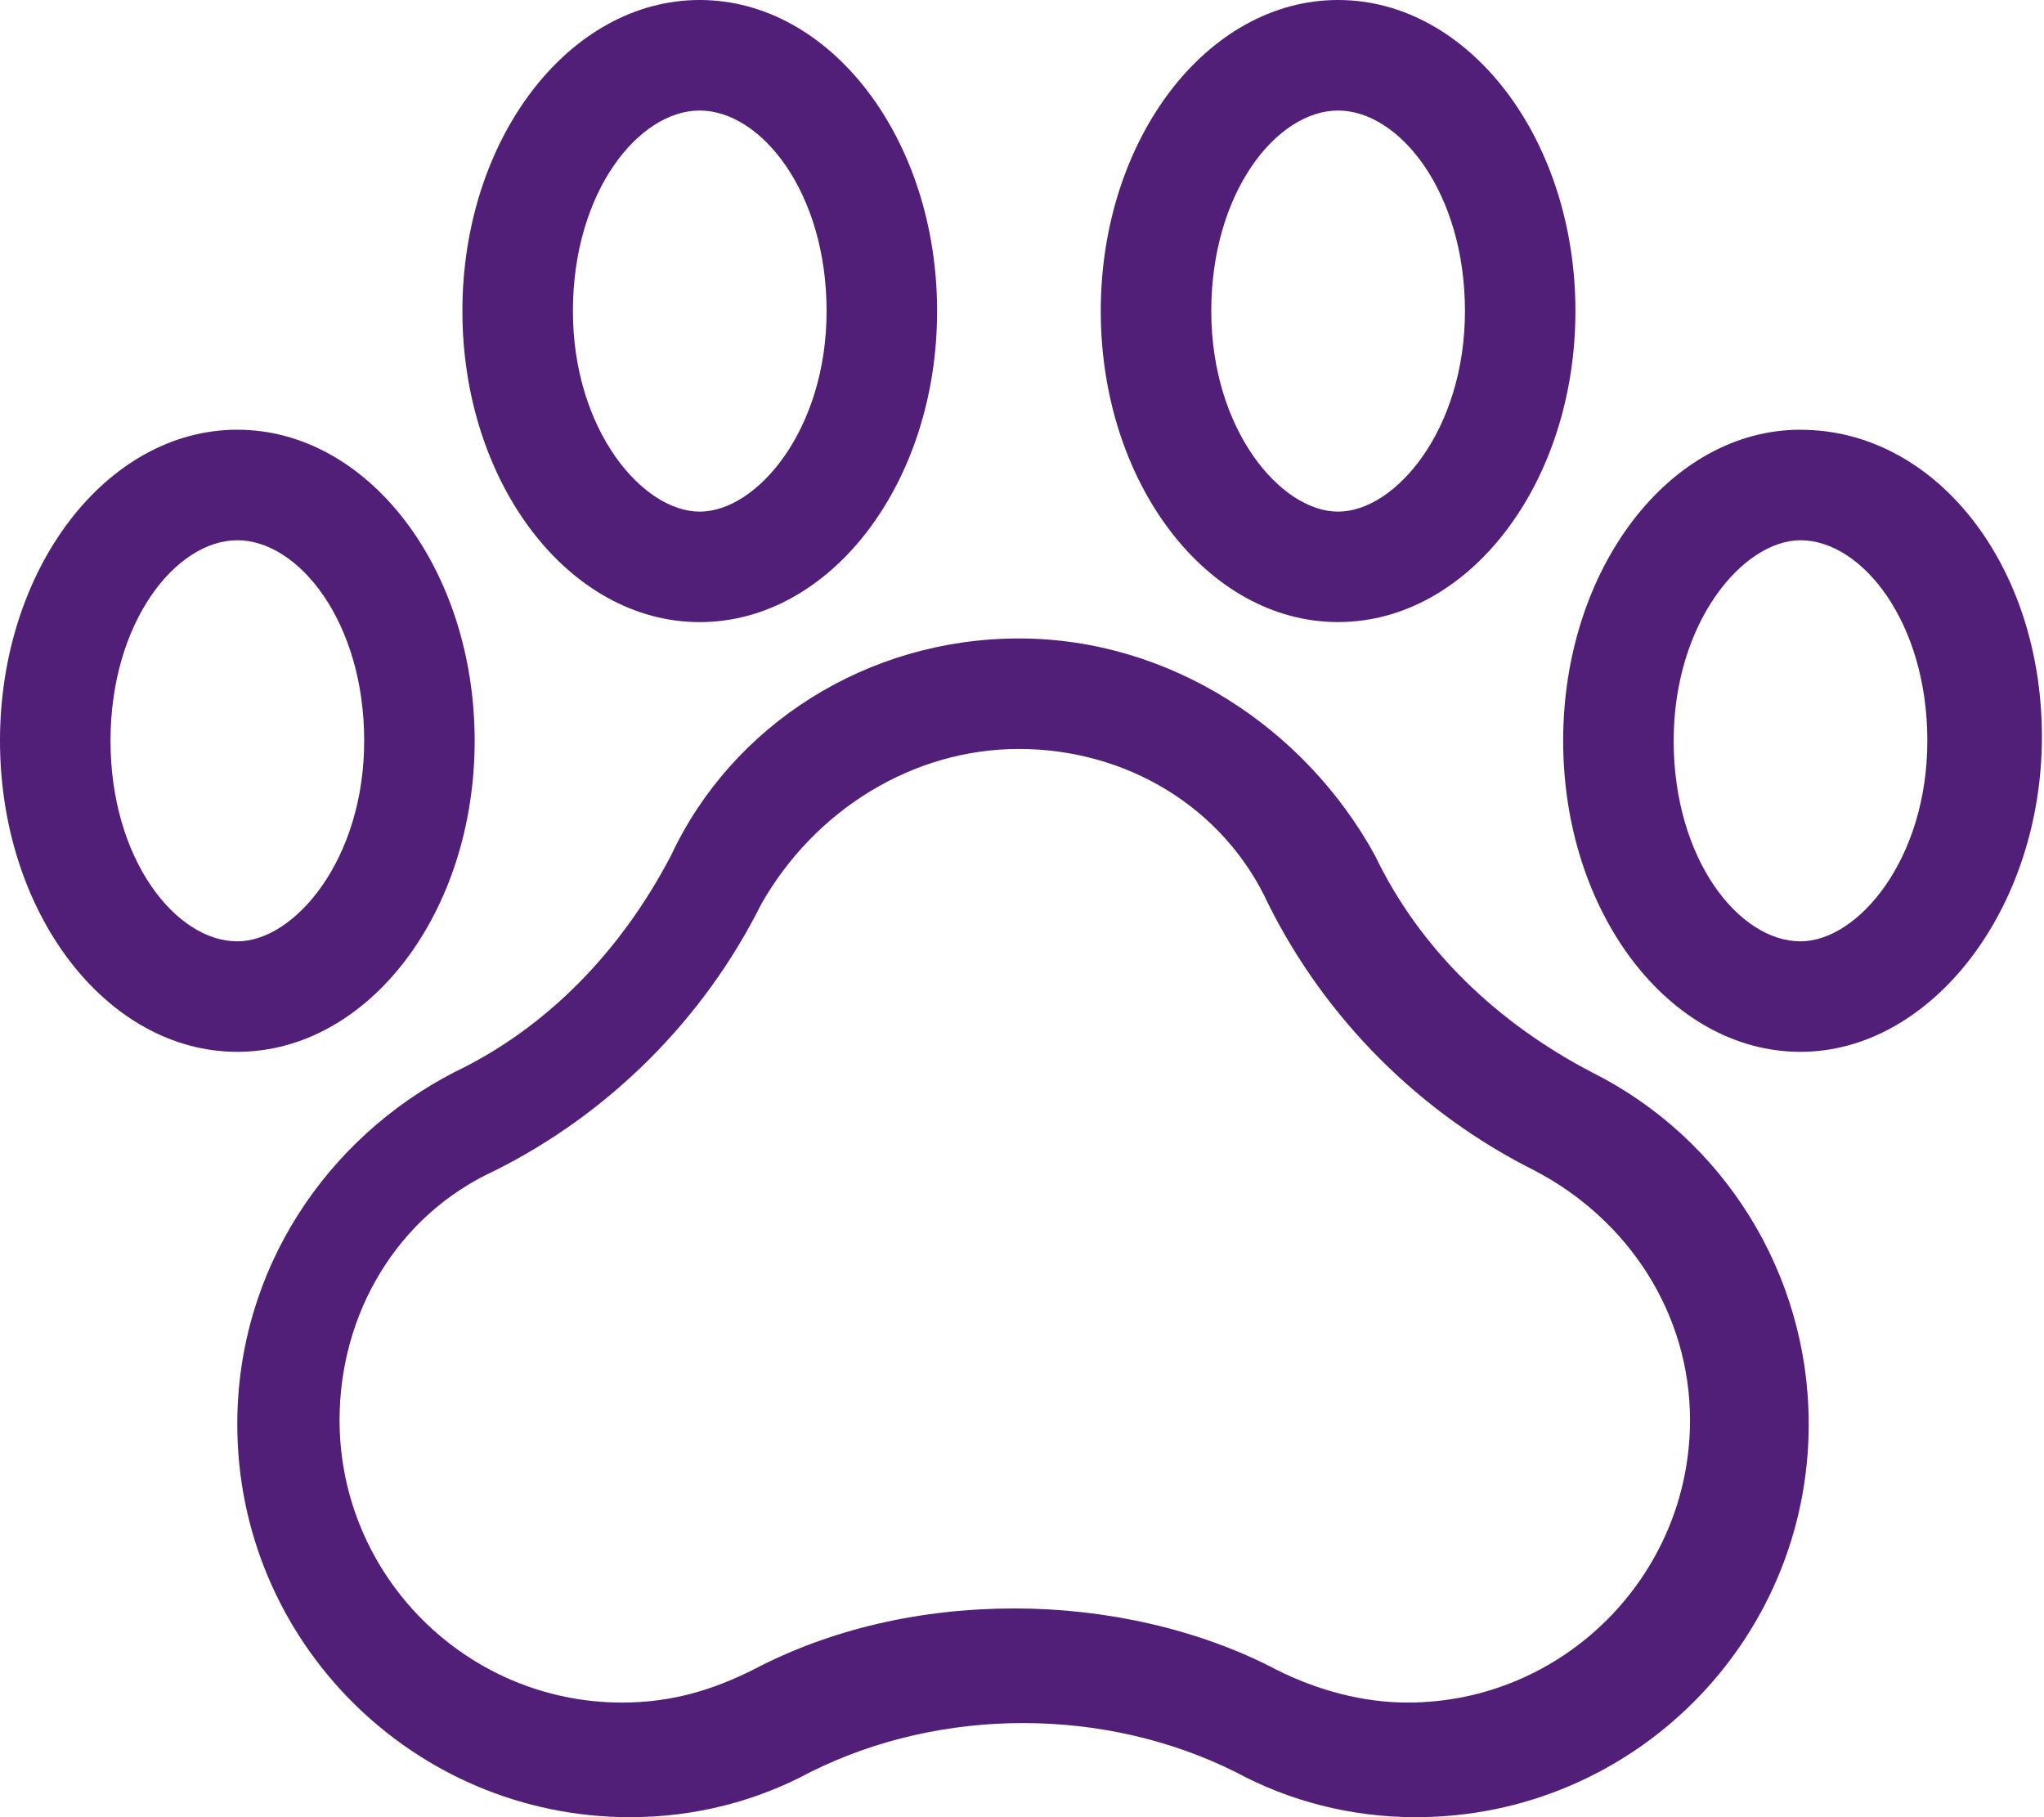
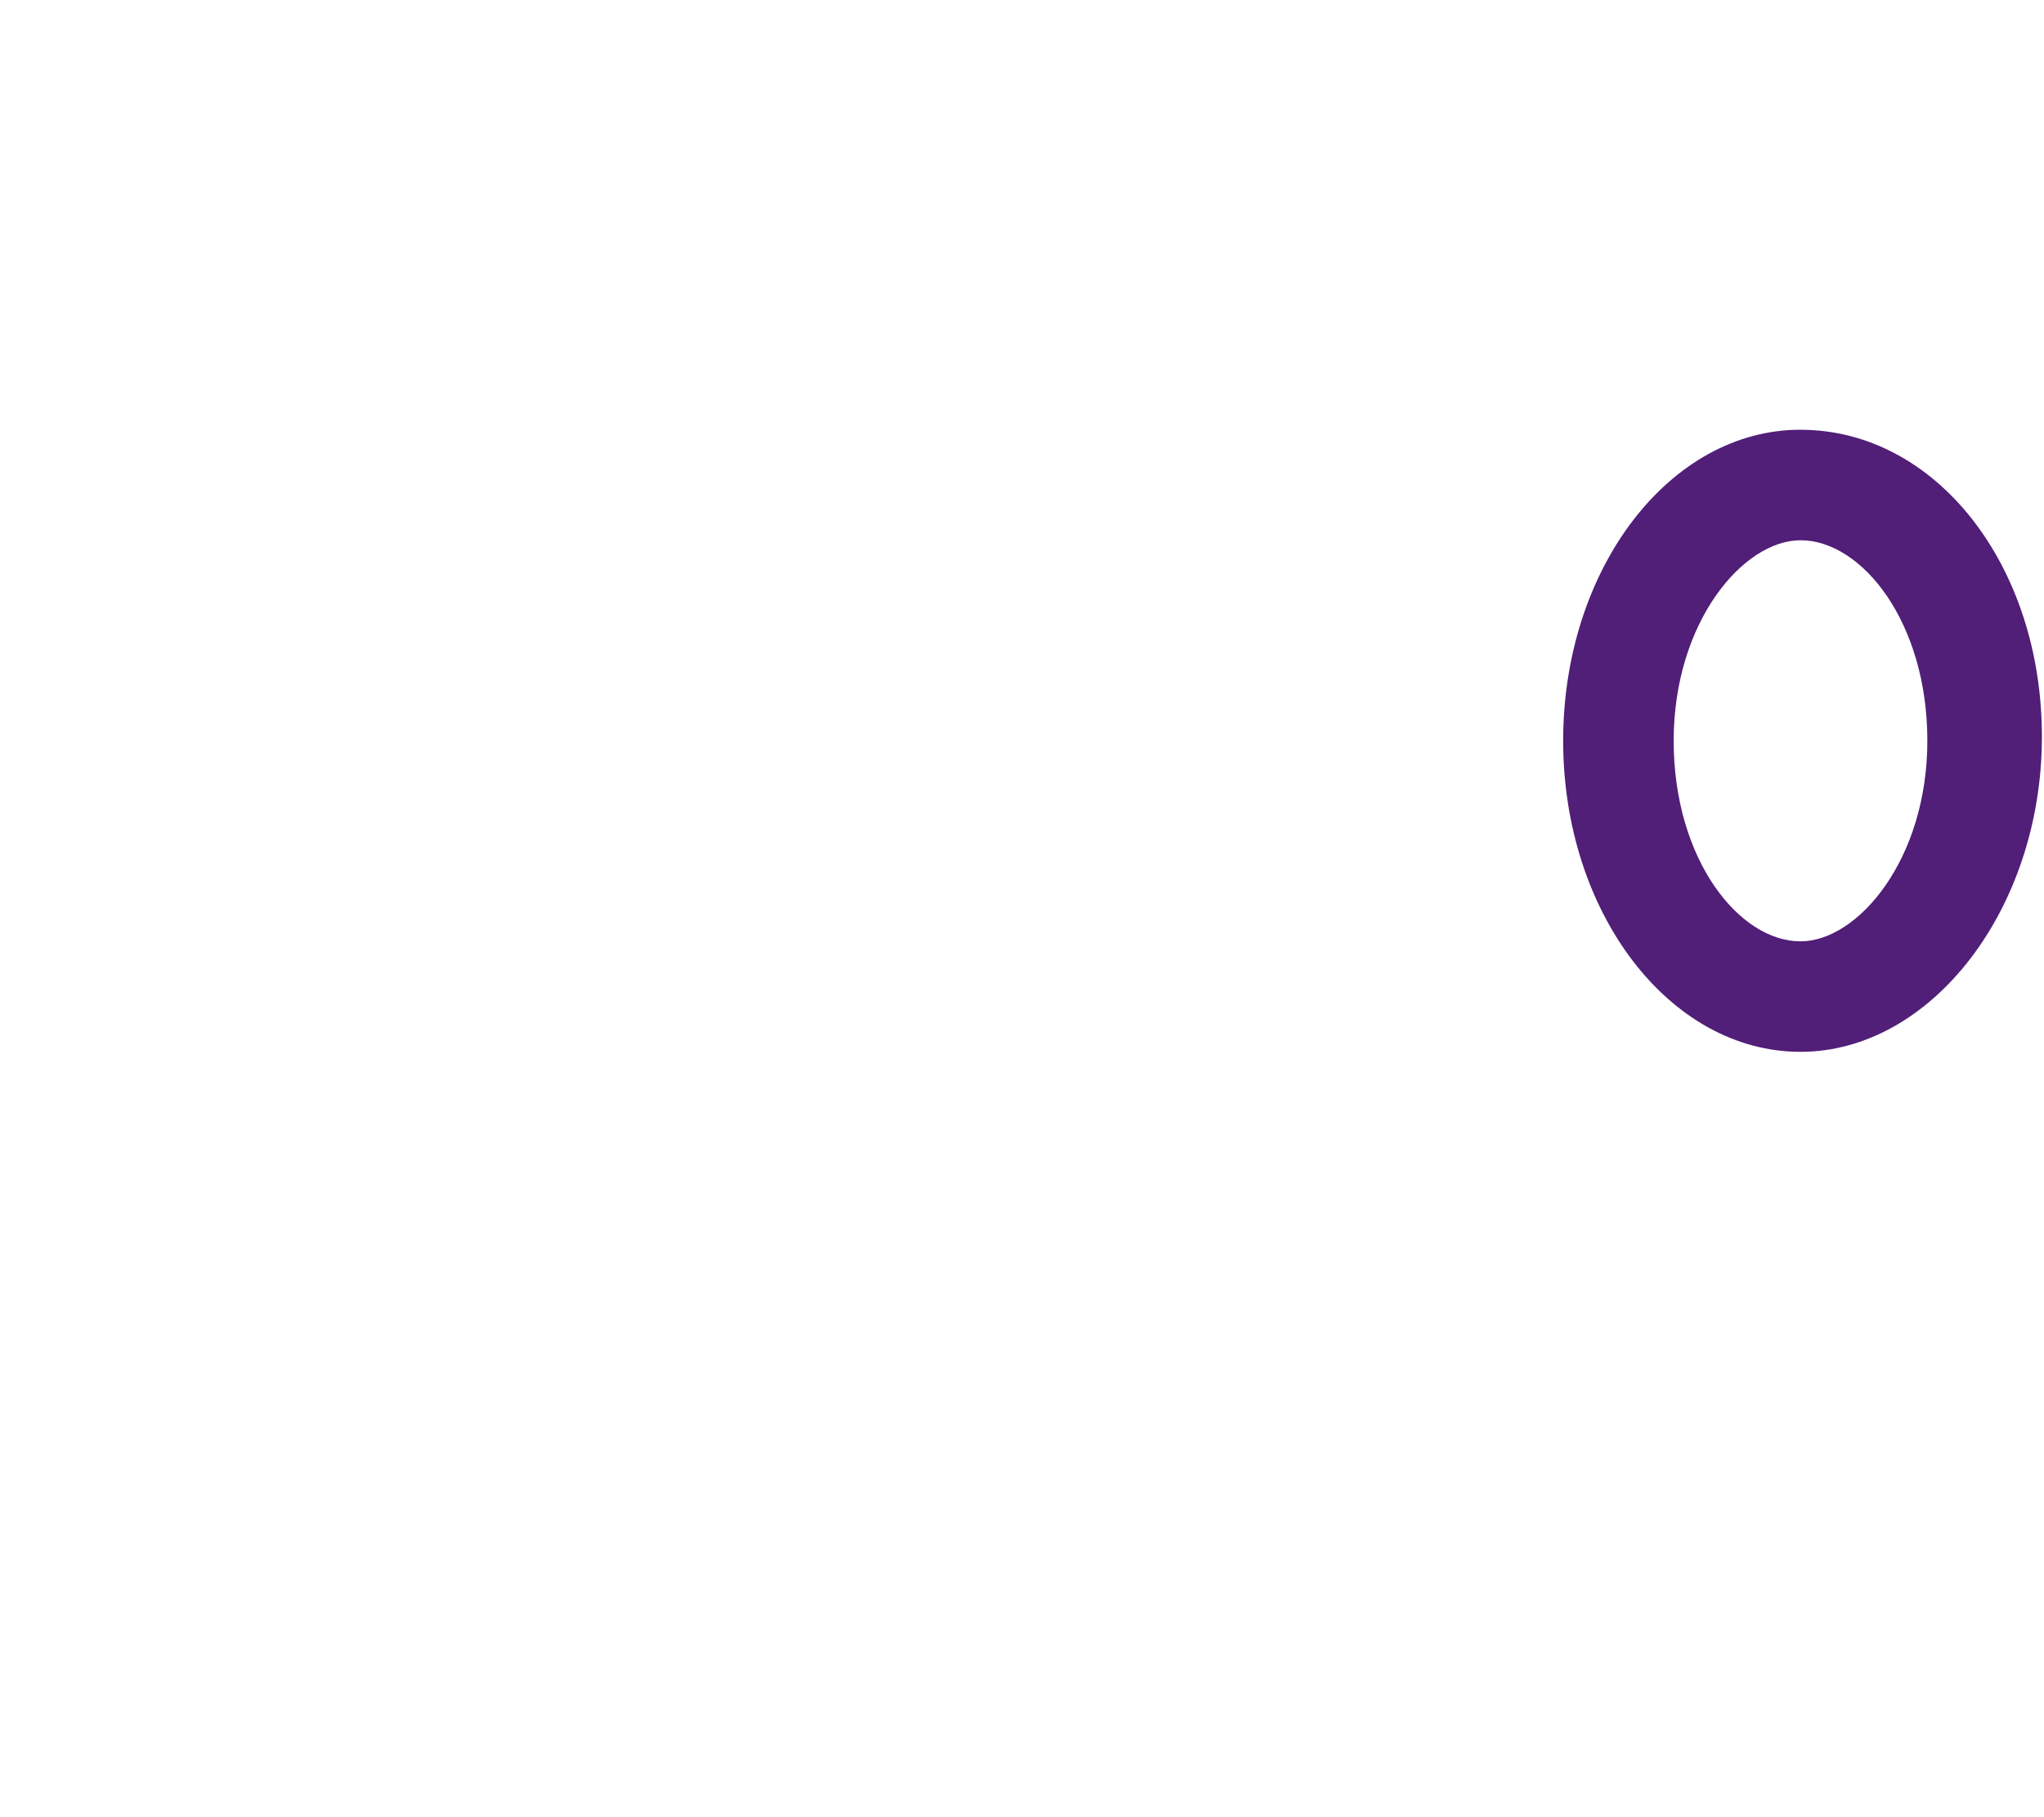
<svg xmlns="http://www.w3.org/2000/svg" width="45" height="40" viewBox="0 0 45 40" fill="none">
-   <path d="M5.225 11.892C6.576 11.892 8.018 13.694 8.018 16.306C8.018 18.919 6.486 20.721 5.225 20.721C3.874 20.721 2.433 18.919 2.433 16.306C2.433 13.694 3.874 11.892 5.225 11.892ZM5.225 9.459C2.342 9.459 0 12.522 0 16.306C0 20.09 2.342 23.153 5.225 23.153C8.108 23.153 10.45 20.09 10.45 16.306C10.45 12.522 8.108 9.459 5.225 9.459Z" fill="#511E78" />
  <path d="M39.639 11.892C40.99 11.892 42.432 13.694 42.432 16.306C42.432 18.919 40.9 20.721 39.639 20.721C38.288 20.721 36.847 18.919 36.847 16.306C36.847 13.694 38.378 11.892 39.639 11.892ZM39.639 9.459C36.756 9.459 34.414 12.522 34.414 16.306C34.414 20.09 36.756 23.153 39.639 23.153C42.522 23.153 44.954 20 44.954 16.216C44.954 12.433 42.612 9.46 39.639 9.46V9.459Z" fill="#511E78" />
-   <path d="M15.405 2.433C16.756 2.433 18.198 4.234 18.198 6.847C18.198 9.459 16.666 11.262 15.405 11.262C14.144 11.262 12.613 9.46 12.613 6.847C12.613 4.234 14.054 2.433 15.405 2.433ZM15.405 -6.10352e-05C12.522 -6.10352e-05 10.18 3.063 10.18 6.847C10.18 10.631 12.522 13.694 15.405 13.694C18.288 13.694 20.631 10.631 20.631 6.847C20.631 3.063 18.288 -6.10352e-05 15.405 -6.10352e-05Z" fill="#511E78" />
-   <path d="M29.459 2.433C30.81 2.433 32.252 4.234 32.252 6.847C32.252 9.459 30.72 11.262 29.459 11.262C28.198 11.262 26.667 9.46 26.667 6.847C26.667 4.234 28.108 2.433 29.459 2.433ZM29.459 -6.10352e-05C26.576 -6.10352e-05 24.234 3.063 24.234 6.847C24.234 10.63 26.576 13.693 29.459 13.693C32.342 13.693 34.684 10.63 34.684 6.847C34.684 3.063 32.342 -6.10352e-05 29.459 -6.10352e-05Z" fill="#511E78" />
-   <path d="M22.432 16.486C24.774 16.486 26.937 17.748 27.928 19.91C29.189 22.433 31.261 24.504 33.783 25.765C35.855 26.846 37.207 28.919 37.207 31.261C37.207 34.684 34.414 37.477 30.99 37.477C29.999 37.477 29.008 37.207 28.107 36.757C26.395 35.855 24.323 35.405 22.341 35.405C20.27 35.405 18.288 35.856 16.576 36.757C15.675 37.207 14.774 37.477 13.693 37.477C10.269 37.477 7.476 34.685 7.476 31.261C7.476 28.919 8.737 26.756 10.9 25.765C13.422 24.504 15.494 22.432 16.755 19.91C17.927 17.837 20.09 16.486 22.432 16.486H22.432ZM22.432 14.054C19.099 14.054 16.126 15.946 14.774 18.829C13.693 20.901 12.071 22.612 9.999 23.603C7.206 25.045 5.224 27.927 5.224 31.351C5.224 36.126 9.098 40 13.873 40C15.315 40 16.666 39.64 17.837 39.009C19.279 38.288 20.9 37.928 22.522 37.928C24.143 37.928 25.765 38.288 27.207 39.009C28.378 39.64 29.73 40 31.171 40C35.946 40 39.82 36.126 39.82 31.351C39.82 28.018 37.928 25.045 35.045 23.603C32.973 22.523 31.262 20.901 30.27 18.829C28.738 16.036 25.765 14.054 22.432 14.054H22.432Z" fill="#511E78" />
</svg>